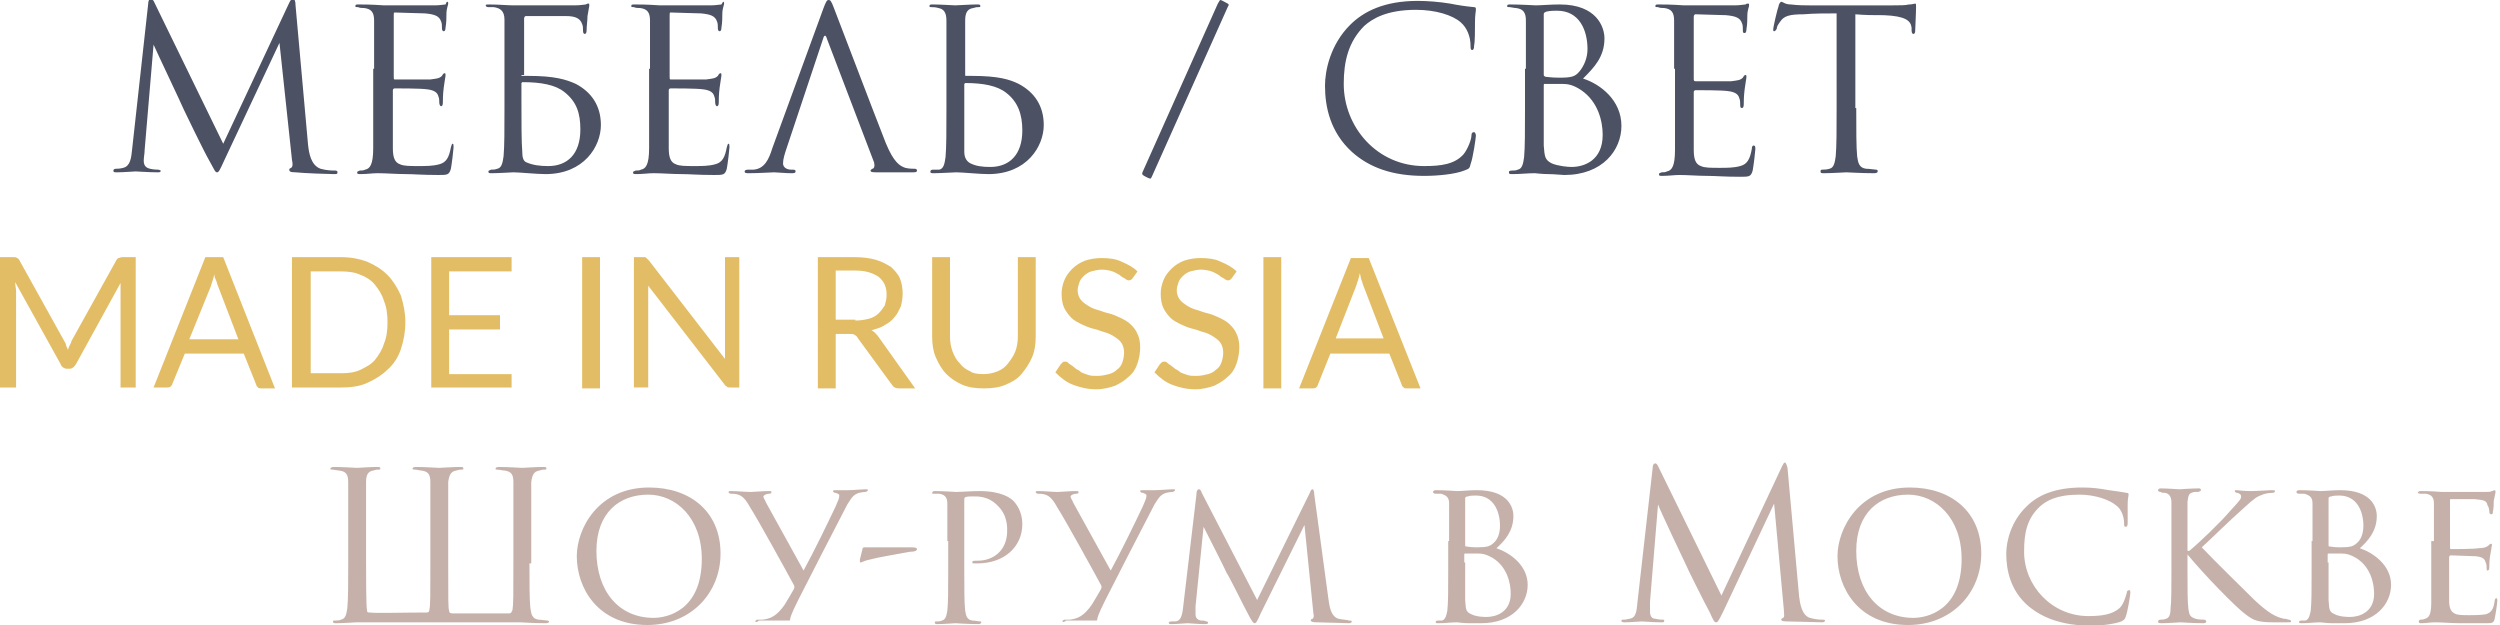
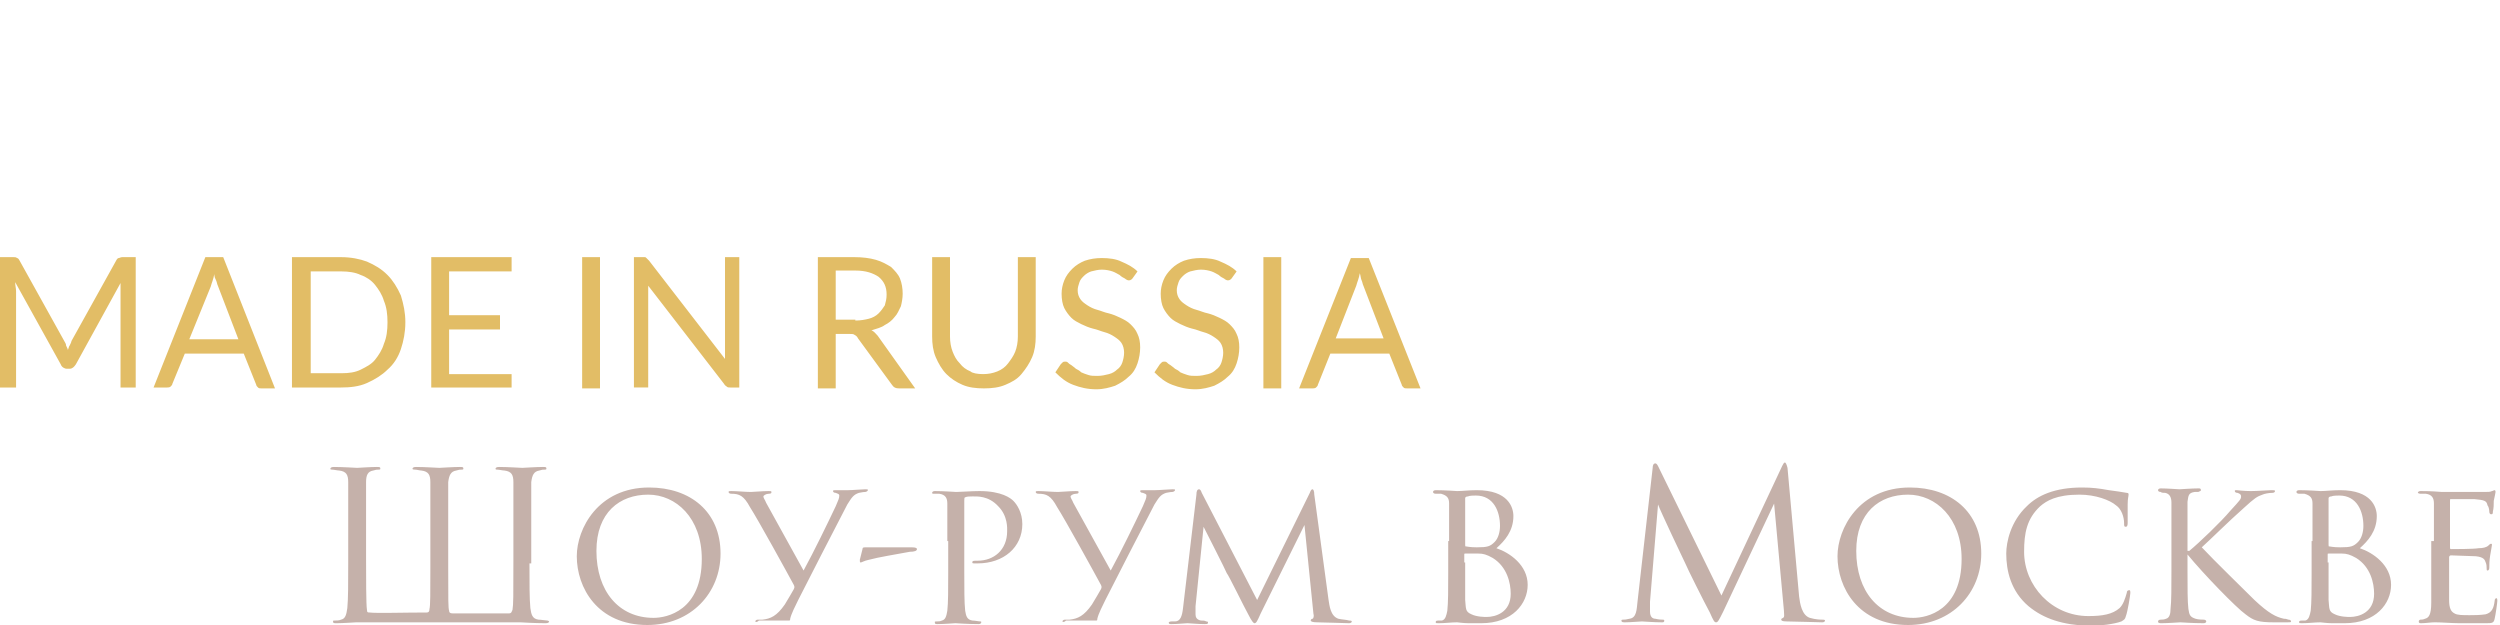
<svg xmlns="http://www.w3.org/2000/svg" viewBox="0 0 280 70">
  <style>.st2{ enable-background:new}.st3{ fill:#c5b1aa}.st4{ fill:#4c5264}.st5{ fill:#e2bd66}</style>
  <switch>
    <g>
      <g id="Слой_5">
        <g class="st2">
          <path d="M59.3 63.1c0 2.2 0 4 .1 5 .1.7.2 1.2.9 1.3.3 0 .8.1 1 .1.1 0 .2.1.2.1 0 .1-.1.2-.4.2-1.3 0-2.7-.1-2.8-.1H39.9c-.1 0-1.5.1-2.2.1-.3 0-.4 0-.4-.2 0-.1 0-.1.2-.1s.5 0 .7-.1c.5-.1.6-.6.7-1.3.1-1 .1-2.8.1-5V59v-5c0-.8-.2-1.2-1-1.3-.2 0-.6-.1-.8-.1-.1 0-.2 0-.2-.1s.1-.2.4-.2c1 0 2.5.1 2.6.1s1.5-.1 2.2-.1c.3 0 .4 0 .4.2 0 .1-.1.1-.2.1-.2 0-.3 0-.6.1-.6.1-.8.5-.8 1.3v8.5c0 1.9 0 5.3.1 5.8 0 .3.1.3.3.3.7.1 3.9 0 6.4 0 .2 0 .3-.1.3-.4.1-.3.1-1.8.1-4.8V59v-5c0-.8-.2-1.2-1-1.3-.2 0-.5-.1-.7-.1-.1 0-.3 0-.3-.1s.1-.2.4-.2c1 0 2.4.1 2.6.1.1 0 1.6-.1 2.3-.1.3 0 .4 0 .4.2 0 .1-.1.1-.2.1-.2 0-.3 0-.6.1-.6.1-.8.5-.9 1.3v9.6c0 3.6 0 4.5.1 4.8 0 .2.1.3.4.3H57c.3 0 .3-.2.4-.4.1-.6.1-1.5.1-5.5V59v-5c0-.8-.2-1.2-1-1.3-.2 0-.6-.1-.8-.1-.1 0-.2 0-.2-.1s.1-.2.4-.2c1 0 2.4.1 2.6.1.1 0 1.6-.1 2.3-.1.3 0 .4 0 .4.2 0 .1-.1.1-.2.1-.2 0-.3 0-.6.1-.6.1-.8.5-.9 1.3v9.1zM64.6 62.3c0-3.1 2.4-7.7 8.1-7.7 4.6 0 8 2.7 8 7.4 0 4.4-3.3 8-8.2 8-5.6 0-7.9-4.2-7.9-7.7zm14 .3c0-4.6-2.9-7.2-6-7.2-3.2 0-5.8 2-5.8 6.3 0 4.5 2.5 7.5 6.4 7.5 1.5 0 5.4-.8 5.4-6.6zM84.6 69.6c0-.1.1-.2.3-.2h.5c.9-.1 1.6-.4 2.5-1.7.5-.8.7-1.2 1-1.7.1-.2.1-.3 0-.5-.7-1.3-4-7.3-4.9-8.7-.7-1.3-1.2-1.5-2.1-1.5-.2 0-.3-.1-.3-.2s.1-.1.3-.1c.6 0 1.6.1 2.2.1.3 0 1.3-.1 2-.1.2 0 .3 0 .3.1s0 .2-.3.2-.6.2-.6.3c0 .2.2.4.3.7.4.7 3.8 6.9 4.2 7.6 1.2-2.2 2.7-5.3 3.6-7.2.3-.7.4-.9.4-1.2 0-.2-.2-.2-.4-.3-.2 0-.3-.1-.3-.2s.1-.1.3-.1H95c.5 0 1.5-.1 1.9-.1.3 0 .3 0 .3.1s-.2.2-.3.2c-.3 0-.6.1-.7.1-.6.2-.8.5-1.3 1.3-1.5 2.9-4.4 8.5-5.5 10.7-.3.6-.8 1.6-.9 2.1 0 .1 0 .2-.1.2H85c-.2.2-.4.2-.4.1zM102.1 61.3c.5 0 .6.1.6.2 0 .2-.3.3-.8.3-1.6.3-3.5.6-4.6.9-.5.1-.8.3-.9.3s-.1-.1-.1-.3l.3-1.2c0-.2.1-.2.5-.2h5zM106.1 60.6v-4.2c0-.6-.2-1-.9-1.1h-.7s-.1 0-.1-.1.1-.2.3-.2c1 0 2.3.1 2.4.1.5 0 1.7-.1 2.6-.1 2.5 0 3.5.8 3.8 1.1.4.4 1 1.3 1 2.6 0 2.6-2.1 4.4-5 4.4h-.4c-.1 0-.2 0-.2-.1 0-.2.1-.2.6-.2 1.8 0 3.3-1.2 3.3-3.3 0-.3.1-1.7-1-2.8-1.1-1.2-2.4-1.1-2.9-1.1-.3 0-.6 0-.8.1-.1 0-.1.2-.1.4v8c0 1.8 0 3.4.1 4.3.1.6.2 1 .8 1.1.3 0 .7.1.9.1.1 0 .1 0 .1.1s-.1.2-.3.2c-1.2 0-2.5-.1-2.6-.1 0 0-1.4.1-2 .1-.2 0-.3 0-.3-.2 0-.1 0-.1.2-.1s.4 0 .6-.1c.4-.1.5-.5.6-1.1.1-.8.1-2.5.1-4.2v-3.6zM119 69.6c0-.1.1-.2.3-.2h.5c.9-.1 1.6-.4 2.5-1.7.5-.8.7-1.2 1-1.7.1-.2.1-.3 0-.5-.7-1.3-4-7.3-4.9-8.7-.7-1.3-1.2-1.5-2.1-1.5-.2 0-.3-.1-.3-.2s.1-.1.3-.1c.6 0 1.6.1 2.2.1.3 0 1.3-.1 2-.1.2 0 .3 0 .3.1s0 .2-.3.2-.6.2-.6.3c0 .2.2.4.3.7.4.7 3.8 6.9 4.2 7.6 1.2-2.2 2.7-5.3 3.6-7.2.3-.7.4-.9.4-1.2 0-.2-.2-.2-.4-.3-.2 0-.3-.1-.3-.2s.1-.1.3-.1h1.4c.5 0 1.5-.1 1.9-.1.3 0 .3 0 .3.1s-.2.2-.3.2c-.3 0-.6.1-.7.1-.6.2-.8.5-1.3 1.3-1.5 2.9-4.4 8.5-5.5 10.7-.3.6-.8 1.6-.9 2.1 0 .1 0 .2-.1.2h-3.4c-.2.2-.4.2-.4.1zM148.8 67.2c.1.6.2 1.8 1.1 2.1.4.1.9.1 1.2.2.1 0 .3 0 .3.1s-.1.2-.3.2c-.4 0-2.9-.1-3.6-.1-.5 0-.7-.1-.7-.2s.1-.2.2-.2.2-.3.1-.6l-1-9.9-4.9 9.9c-.4.9-.5 1.1-.7 1.1-.1 0-.3-.2-.7-1-.4-.7-2.2-4.4-2.4-4.6-.1-.3-2.4-4.8-2.6-5.2l-.9 8.9v.9c0 .3.1.6.6.7.3 0 .4 0 .6.1.2 0 .2.1.2.1 0 .2-.1.2-.4.2-.7 0-1.7-.1-1.9-.1-.2 0-1.2.1-1.8.1-.2 0-.3 0-.3-.2 0 0 .1-.1.3-.1h.4c.6 0 .8-.6.9-1.5l1.5-12.7c0-.4.1-.6.3-.6.1 0 .2.1.3.4l6.2 12 5.9-12c.1-.3.2-.4.3-.4.1 0 .2.2.2.6l1.6 11.8zM162.3 60.6v-4.2c0-.6-.2-.9-.9-1.1h-.6c-.2 0-.3-.1-.3-.2s.1-.2.3-.2c1 0 2.4.1 2.4.1.6 0 1.3-.1 2.2-.1 3.5 0 4.1 1.9 4.1 2.9 0 1.7-1 2.8-1.9 3.6 1.5.5 3.5 1.9 3.5 4.1 0 2.1-1.7 4.3-5.2 4.3h-1.4c-.6 0-1.2-.1-1.3-.1-.7 0-1.3.1-2.1.1-.2 0-.3 0-.3-.1s0-.2.3-.2h.4c.4-.1.5-.6.6-1.1.1-.9.1-2.4.1-4.2v-3.6zm1.8.4c0 .2 0 .2.1.2s.4.1 1.2.1c1.2 0 1.5-.1 2-.6.4-.4.6-1.1.6-1.8 0-1.6-.7-3.4-2.7-3.4-.2 0-.7 0-.9.1-.2 0-.3.1-.3.2V61zm0 2v4.2c.1 1 0 1.3.7 1.6.6.3 1.5.3 1.7.3 1 0 2.7-.5 2.7-2.6 0-1.2-.4-3-2-4-.7-.4-1.1-.5-1.6-.5h-1.5c-.1 0-.1 0-.1.1v.9zM201.5 66.8c.1.8.3 2.1 1.2 2.4.7.2 1.2.2 1.4.2.1 0 .3 0 .3.1s-.1.2-.3.2c-.5 0-3.1-.1-4-.1-.5 0-.6-.1-.6-.2s0-.1.2-.2.1-.4.1-.8l-1.1-12-5.7 12.1c-.5 1-.6 1.2-.8 1.2-.2 0-.3-.2-.7-1.1-.6-1.1-2.6-5.1-2.7-5.4-.2-.4-2.9-6.1-3.1-6.7l-.9 10.9v1.1c0 .6.3.8.6.8.4.1.7.1.8.1.1 0 .2 0 .2.1 0 .2-.1.2-.3.2-.9 0-2-.1-2.2-.1-.2 0-1.3.1-1.9.1-.2 0-.4 0-.4-.2 0-.1.1-.1.2-.1.2 0 .3 0 .7-.1.8-.1.8-1 .9-1.9l1.7-15c0-.3.1-.5.3-.5.1 0 .2.1.3.3l7.1 14.5 6.8-14.5c.1-.2.2-.4.3-.4s.2.2.3.6l1.3 14.4zM205.8 62.3c0-3.1 2.4-7.7 8.1-7.7 4.6 0 8 2.7 8 7.4 0 4.4-3.3 8-8.2 8-5.6 0-7.9-4.2-7.9-7.7zm13.9.3c0-4.6-2.9-7.2-6-7.2-3.2 0-5.8 2-5.8 6.3 0 4.5 2.5 7.5 6.4 7.5 1.5 0 5.4-.8 5.4-6.6zM227.2 67.9c-2-1.7-2.5-4-2.5-5.9 0-1.3.5-3.6 2.3-5.3 1.2-1.2 3.1-2.1 6.2-2.1 1.1 0 1.9.1 3 .3.7.1 1.5.2 2 .3.2 0 .2.1.2.2 0 .2-.1.4-.1 1.1v2.1c0 .3-.1.4-.2.4-.2 0-.2-.1-.2-.4 0-.7-.3-1.6-.9-2-.7-.6-2.3-1.2-4.1-1.2-2.6 0-3.7.7-4.4 1.3-1.5 1.4-1.8 3-1.8 5.1 0 3.8 3.1 7.2 7.2 7.2 1.6 0 2.7-.2 3.5-.9.4-.4.6-1 .8-1.7 0-.2.1-.3.3-.3.1 0 .1.2.1.3 0 .2-.3 2.1-.5 2.6-.1.4-.2.4-.5.6-.8.3-2.4.5-3.6.5-3-.1-5.1-.8-6.8-2.2zM245.2 61.7c1.1-.9 3.6-3.3 4.6-4.5 1.1-1.2 1.2-1.3 1.2-1.6 0-.2-.1-.3-.4-.4-.2 0-.3-.1-.3-.2s0-.1.2-.1c.1 0 .8.1 1.6.1.7 0 2-.1 2.3-.1.3 0 .4 0 .4.1s-.1.2-.3.2c-.4 0-.9.1-1.1.2-.6.2-.9.4-2.1 1.5-1.7 1.5-3.7 3.5-4.7 4.4 1.2 1.3 5 5 5.9 5.9 1.6 1.5 2.4 1.9 3.3 2.1.3 0 .1 0 .5.1.2 0 .3.1.3.2s-.1.1-.4.1h-1.5c-1.8 0-2.3-.2-3.2-.9-1-.7-4.7-4.5-6.5-6.7V64c0 1.8 0 3.4.1 4.2.1.7.2.9.8 1.1.3.1.8.1.9.1.2 0 .3.1.3.2s-.1.2-.3.2c-1.2 0-2.5-.1-2.6-.1-.1 0-1.4.1-2.1.1-.2 0-.4 0-.4-.2 0-.1.1-.2.3-.2.1 0 .4 0 .6-.1.4-.1.5-.6.5-1.1.1-.8.1-2.5.1-4.2v-3.5-4.2c0-.6-.2-1-.7-1.1-.2 0-.4 0-.5-.1-.2 0-.3-.1-.3-.2s.1-.2.3-.2c.7 0 2 .1 2.1.1.1 0 1.4-.1 2.1-.1.2 0 .3 0 .3.2 0 .1-.1.1-.3.2h-.4c-.7.1-.7.4-.8 1.1v5.5zM259 60.6v-4.2c0-.6-.2-.9-.9-1.1h-.6c-.2 0-.3-.1-.3-.2s.1-.2.3-.2c1 0 2.4.1 2.4.1.6 0 1.3-.1 2.2-.1 3.5 0 4.1 1.9 4.1 2.9 0 1.7-1 2.8-1.9 3.6 1.5.5 3.5 1.9 3.5 4.1 0 2.1-1.7 4.3-5.2 4.3h-1.4c-.6 0-1.2-.1-1.3-.1-.7 0-1.3.1-2.1.1-.2 0-.3 0-.3-.1s0-.2.3-.2h.4c.4-.1.5-.6.6-1.1.1-.9.1-2.4.1-4.2v-3.6zm1.8.4c0 .2 0 .2.1.2s.4.1 1.2.1c1.2 0 1.5-.1 2-.6.4-.4.6-1.1.6-1.8 0-1.6-.7-3.4-2.7-3.4-.2 0-.7 0-.9.1-.2 0-.3.1-.3.2V61zm0 2v4.2c.1 1 0 1.3.7 1.6.6.3 1.5.3 1.7.3 1 0 2.7-.5 2.7-2.6 0-1.2-.4-3-2-4-.7-.4-1.1-.5-1.6-.5h-1.5c-.1 0-.1 0-.1.1v.9zM272.6 60.6v-4.2c0-.6-.2-1-.9-1.1h-.6c-.2 0-.3-.1-.3-.1 0-.1.1-.2.3-.2.5 0 1.1 0 2.4.1h4.7c.5 0 .7 0 .9-.1.1 0 .2-.1.3-.1 0 0 .1 0 .1.2 0 .1-.1.5-.2 1 0 .4 0 .8-.1 1.2 0 .2 0 .3-.2.3-.1 0-.2-.1-.2-.3 0-.3-.1-.6-.2-.7-.1-.5-.3-.6-1.5-.7h-2.6c-.1 0-.1 0-.1.2v5.2c0 .1 0 .2.1.2.3 0 2.6 0 3.1-.1.5 0 .9-.1 1.1-.3.1-.1.2-.2.3-.2 0 0 .1 0 .1.1s-.1.6-.2 1.2-.1 1.1-.1 1.4c0 .2-.1.3-.2.3s-.1-.1-.1-.3c0-.1 0-.4-.1-.6-.1-.3-.2-.6-1.1-.7-.5 0-2.4-.1-2.8-.1-.1 0-.2.1-.2.2v4.8c0 .9.2 1.3.6 1.5.3.2.9.2 1.7.2.4 0 1.2 0 1.8-.1.7-.2.9-.7 1-1.5 0-.2.1-.3.2-.3s.1.2.1.3c0 .2-.2 1.6-.3 2-.1.5-.3.5-1 .5h-3c-.8 0-1.9-.1-2.7-.1-.5 0-1 .1-1.5.1-.2 0-.3 0-.3-.2 0-.1.1-.2.2-.2s.3 0 .5-.1c.4-.1.7-.4.7-1.8v-6.9z" class="st3" />
        </g>
        <g class="st2">
-           <path d="M34.5 16.2c.1.9.3 2.3 1.4 2.7.7.2 1.3.2 1.6.2.1 0 .3 0 .3.2s-.1.2-.4.2c-.6 0-3.4-.1-4.3-.2-.6 0-.7-.1-.7-.3 0-.1 0-.1.2-.2s.2-.5.1-.9L31.3 4.8 25.1 18c-.5 1.1-.6 1.3-.8 1.3-.2 0-.3-.3-.8-1.2-.7-1.2-2.8-5.6-2.9-5.8-.2-.5-3.1-6.6-3.4-7.3l-1 11.8c0 .4-.1.8-.1 1.2 0 .6.3.8.7.9.4.1.8.1.9.1.1 0 .3.1.3.1 0 .2-.1.2-.4.2-.9 0-2.2-.1-2.4-.1-.2 0-1.4.1-2.1.1-.3 0-.4 0-.4-.2 0-.1.1-.2.3-.2.2 0 .4 0 .8-.1.8-.2.9-1.1 1-2.1L16.6.4c0-.3.1-.5.3-.5.1 0 .3.1.4.4L25 16.1 32.4.3c.1-.2.2-.4.4-.4s.3.2.3.7l1.4 15.6zM41.9 7.7V2.3c0-.9-.3-1.3-1.1-1.4-.2 0-.5 0-.7-.1-.2 0-.3 0-.3-.1 0-.2.1-.2.4-.2.6 0 1.3 0 2.8.1h5.7c.6 0 1-.1 1.2-.1.1-.2.1-.3.2-.3s.1.1.1.2c0 .2-.2.5-.2 1.2 0 .4 0 .9-.1 1.5 0 .3-.1.4-.2.4s-.2-.1-.2-.3c0-.3 0-.6-.1-.8-.2-.6-.7-.8-1.8-.9-.4 0-3.2-.1-3.4-.1-.1 0-.1.1-.1.3v6.9c0 .2 0 .3.1.3h4c.7-.1 1-.1 1.3-.4.1-.2.2-.3.3-.3.1 0 .1.1.1.2 0 .2-.1.6-.2 1.4-.1.8-.1 1.4-.1 1.7 0 .3-.1.4-.2.4s-.2-.2-.2-.4 0-.5-.1-.7c-.1-.4-.4-.7-1.3-.8-.7-.1-3.2-.1-3.6-.1-.1 0-.2.1-.2.2v6.5c0 1 .2 1.6.8 1.8.4.2 1.1.2 2.1.2.8 0 1.6 0 2.3-.2.8-.2 1.1-.8 1.3-1.9.1-.3.1-.4.2-.4s.1.2.1.4-.2 1.9-.3 2.4c-.2.7-.4.7-1.4.7-1.9 0-2.7-.1-3.7-.1s-2.2-.1-3.1-.1c-.6 0-1.2.1-1.9.1-.3 0-.4 0-.4-.2 0-.1.1-.1.3-.2.3 0 .4 0 .6-.1.5-.1.9-.5.9-2.4V7.7zM58.4 8.4c0 .1 0 .1.1.1h.7c2.9 0 4.2.4 5.3.9 1.7.9 2.8 2.4 2.8 4.6 0 2.4-1.9 5.5-6.2 5.5-1 0-2.9-.2-3.6-.2-.1 0-1.7.1-2.4.1-.3 0-.4 0-.4-.2 0-.1.1-.1.3-.2.3 0 .4 0 .7-.1.5-.1.6-.7.7-1.4.1-1.1.1-3 .1-5.4V7.7 2.2c0-1-.5-1.3-1.2-1.4h-.6c-.2 0-.3-.1-.3-.2s.1-.1.4-.1c1 0 2.1.1 2.7.1h6.9c.6 0 1.1-.1 1.2-.1.2-.1.2-.1.3-.1.1 0 .1 0 .1.2s-.1.5-.2 1.2c0 .5-.1 1.1-.1 1.6 0 .3-.1.4-.2.4s-.2-.1-.2-.3c0-.3 0-.6-.1-.8-.2-.6-.7-.9-1.8-.9h-4.5c-.1 0-.2.1-.2.3v6.3zm0 2.6c0 2.5 0 5 .1 6.1 0 .7.2 1 .5 1.1.7.3 1.5.4 2.4.4 2.1 0 3.6-1.3 3.6-4.1 0-1.8-.4-3.1-1.8-4.2-1-.8-2.6-1.1-4.7-1.1l-.1.1V11zM72.8 7.7V2.3c0-.9-.3-1.3-1.1-1.4-.2 0-.5 0-.7-.1-.2 0-.3 0-.3-.1 0-.2.1-.2.4-.2.6 0 1.3 0 2.8.1h5.7c.6 0 1-.1 1.2-.1.1-.2.2-.3.2-.3.1 0 .1.1.1.2 0 .2-.2.5-.2 1.2 0 .4 0 .9-.1 1.5 0 .3-.1.4-.2.4s-.2-.1-.2-.3c0-.3 0-.6-.1-.8-.2-.6-.7-.8-1.8-.9-.4 0-3.2-.1-3.4-.1-.1 0-.1.1-.1.3v6.9c0 .2 0 .3.1.3h4c.7-.1 1-.1 1.3-.4.1-.2.2-.3.3-.3.1 0 .1.1.1.2 0 .2-.1.6-.2 1.4-.1.8-.1 1.4-.1 1.7 0 .3-.1.4-.2.4s-.2-.2-.2-.4 0-.5-.1-.7c-.1-.4-.4-.7-1.3-.8-.7-.1-3.2-.1-3.6-.1-.1 0-.2.1-.2.2v6.5c0 1 .2 1.6.8 1.8.4.2 1.1.2 2.1.2.8 0 1.6 0 2.3-.2.8-.2 1.1-.8 1.3-1.9.1-.3.1-.4.2-.4s.1.2.1.4-.2 1.9-.3 2.4c-.2.7-.4.7-1.4.7-1.9 0-2.7-.1-3.7-.1s-2.2-.1-3.1-.1c-.6 0-1.2.1-1.9.1-.3 0-.4 0-.4-.2 0-.1.1-.1.3-.2.3 0 .4 0 .6-.1.5-.1.9-.5.9-2.4V7.7zM88.1 16.6c-.2.6-.4 1.2-.4 1.7s.5.7.9.7h.2c.3 0 .3.1.3.2 0 .2-.2.2-.5.2-.6 0-1.6-.1-1.9-.1-.3 0-1.7.1-2.8.1-.3 0-.5 0-.5-.2 0-.1.1-.2.4-.2h.6c1.2-.1 1.7-1.1 2.1-2.4L92.2 1c.3-.8.4-1 .6-1 .2 0 .3.1.6.9.4 1 4.3 11.3 5.8 15.1.9 2.2 1.6 2.6 2.2 2.8.4.1.8.1 1 .1.1 0 .3 0 .3.2s-.2.2-.5.2h-3.9c-.5 0-.8 0-.8-.2 0-.1.1-.1.2-.2.2 0 .3-.3.2-.7L92.6 4.3c-.1-.4-.3-.4-.4 0l-4.1 12.3zM104.6 19.4c-.3 0-.4 0-.4-.2 0-.1.1-.2.3-.2h.7c.5-.1.6-.7.7-1.4.1-1.1.1-3 .1-5.4V7.7 2.3c0-.9-.3-1.3-.9-1.4-.3-.1-.6-.1-.8-.1-.1 0-.2 0-.2-.1 0-.2.1-.2.4-.2.8 0 2.3.1 2.5.1s1.7-.1 2.4-.1c.3 0 .4 0 .4.2 0 .1-.1.1-.2.1-.2 0-.3 0-.6.1-.7.1-.9.6-.9 1.4V8.4c0 .1 0 .1.1.1h.7c2.9 0 4.2.4 5.2.9 1.7.9 2.8 2.4 2.8 4.6 0 2.4-1.9 5.5-6.2 5.5-1 0-2.9-.2-3.6-.2-.2 0-1.8.1-2.5.1zM108 11v6c0 .7.3 1.1.7 1.3.6.3 1.3.4 2.2.4 2.1 0 3.6-1.3 3.6-4.1 0-1.8-.5-3.2-1.8-4.2-1-.8-2.6-1.1-4.6-1.1l-.1.1V11zM136.4.4c.2-.3.2-.4.3-.4.1 0 .6.3.8.4s.1.2 0 .4l-8.5 19c-.1.2-.1.2-.2.2s-.7-.3-.8-.4c-.1-.1-.1-.2 0-.4L136.4.4zM151.4 17c-2.4-2.2-3-5-3-7.4 0-1.7.6-4.6 2.8-6.8 1.5-1.5 3.8-2.7 7.6-2.7 1 0 2.4.1 3.6.3 1 .2 1.7.3 2.7.4.2 0 .2.1.2.3 0 .2-.1.5-.1 1.4 0 .8 0 2.2-.1 2.6 0 .4-.1.5-.2.5-.2 0-.2-.2-.2-.5 0-1-.4-2-1.1-2.6-.9-.8-2.8-1.4-5-1.4-3.3 0-4.9 1-5.8 1.8-1.8 1.8-2.3 4-2.3 6.5 0 4.8 3.7 9.2 9 9.2 1.9 0 3.4-.2 4.4-1.3.5-.6.9-1.7.9-2.1 0-.3.1-.4.3-.4.1 0 .2.2.2.4s-.3 2.4-.6 3.2c-.1.5-.2.5-.7.7-1 .4-2.9.6-4.5.6-3.5 0-6.1-.9-8.1-2.7zM170.9 7.7V2.3c0-.9-.3-1.3-1.1-1.4-.2 0-.6-.1-.7-.1-.2 0-.3 0-.3-.1 0-.2.1-.2.4-.2 1.1 0 2.7.1 2.8.1.6 0 1.6-.1 2.7-.1 4.1 0 5 2.5 5 3.8 0 2.1-1.2 3.3-2.4 4.5 1.9.6 4.3 2.4 4.3 5.3 0 2.7-2.1 5.5-6.4 5.5-.3 0-1.1-.1-1.8-.1s-1.4-.1-1.5-.1c-.8 0-1.6.1-2.5.1-.3 0-.4 0-.4-.2 0-.1 0-.2.4-.2.2 0 .4 0 .6-.1.5-.1.6-.7.7-1.4.1-1.1.1-3 .1-5.4V7.7zm2 .6c0 .2 0 .2.2.3.2 0 .6.1 1.5.1 1.4 0 1.8-.1 2.3-.7.5-.6.9-1.5.9-2.5 0-2.1-.9-4.3-3.4-4.3-.3 0-.8 0-1.2.1-.2.1-.3.1-.3.3v6.7zm0 2.6v5.4c.1 1.2.1 1.6.9 2 .7.3 1.8.4 2.2.4 1.4 0 3.5-.7 3.5-3.6 0-1.5-.5-3.7-2.4-5-.9-.6-1.5-.7-2.1-.7h-2c-.1 0-.1 0-.1.2v1.3zM187.5 7.7V2.3c0-.9-.3-1.3-1.1-1.4-.2 0-.5 0-.7-.1-.2 0-.3 0-.3-.1 0-.2.1-.2.4-.2.6 0 1.3 0 2.8.1h5.7c.6 0 1-.1 1.2-.1.1-.1.2-.1.3-.1s.1.1.1.2c0 .2-.2.5-.2 1.2 0 .4 0 .9-.1 1.5 0 .3-.1.4-.2.4-.2 0-.2-.1-.2-.3 0-.3 0-.6-.1-.8-.2-.6-.7-.8-1.8-.9-.4 0-3.2-.1-3.4-.1-.1 0-.2.1-.2.3v6.9c0 .2 0 .3.2.3h4c.7-.1 1-.1 1.3-.4.1-.2.2-.3.3-.3.1 0 .1.1.1.2 0 .2-.1.6-.2 1.4-.1.8-.1 1.4-.1 1.7 0 .3-.1.4-.2.4-.2 0-.2-.2-.2-.4s0-.5-.1-.7c-.1-.4-.4-.7-1.3-.8-.7-.1-3.2-.1-3.6-.1-.1 0-.2.1-.2.2v6.5c0 1 .2 1.6.8 1.8.4.2 1.1.2 2.1.2.8 0 1.6 0 2.3-.2.8-.2 1.1-.8 1.3-1.9 0-.3.1-.4.2-.4.2 0 .2.2.2.4s-.2 1.9-.3 2.4c-.2.7-.4.7-1.4.7-1.9 0-2.7-.1-3.7-.1s-2.2-.1-3.1-.1c-.6 0-1.2.1-1.9.1-.3 0-.4 0-.4-.2 0-.1.1-.1.3-.2.3 0 .4 0 .6-.1.5-.1.9-.5.9-2.4V7.7zM207.9 12.1c0 2.4 0 4.4.1 5.4.1.7.2 1.3 1 1.4.4 0 .9.1 1.1.1.2 0 .2.1.2.2s-.1.2-.4.2c-1.4 0-3-.1-3.1-.1s-1.7.1-2.5.1c-.3 0-.4 0-.4-.2 0-.1 0-.2.2-.2s.5 0 .8-.1c.5-.1.6-.7.7-1.4.1-1.1.1-3 .1-5.4V1.5c-1.2 0-2.5 0-3.7.1-1.6 0-2.2.2-2.6.8-.3.4-.4.6-.4.8-.1.2-.2.3-.3.3-.1 0-.1-.1-.1-.2 0-.3.5-2.4.6-2.6 0-.2.2-.5.3-.5.2 0 .4.3 1.1.3.7.1 1.7.1 2 .1h9.4c.8 0 1.4 0 1.8-.1.4 0 .6-.1.7-.1.1 0 .1.1.1.3 0 .8-.1 2.5-.1 2.8 0 .2-.1.3-.2.3s-.2-.1-.2-.4v-.3c-.1-.8-.7-1.3-3.1-1.4-1.1 0-2.1 0-3.2-.1v10.5z" class="st4" />
-         </g>
+           </g>
        <g class="st2">
          <path d="M15.2 28.8v14.6h-1.7V32.7v-.5-.5l-5 9.1c-.2.3-.4.5-.7.5h-.3c-.3 0-.6-.2-.7-.5l-5.1-9.2c0 .4.1.7.1 1v10.8H0V28.8h1.5c.2 0 .3 0 .4.1.1 0 .2.1.3.3l5 9c.1.2.2.3.2.5.1.2.2.4.2.5.1-.2.1-.4.2-.5.1-.2.2-.4.2-.5l5-9c.1-.2.2-.3.3-.3.1 0 .2-.1.4-.1h1.5zM30.8 43.5h-1.5c-.2 0-.3 0-.4-.1-.1-.1-.2-.2-.2-.3l-1.4-3.5h-6.6L19.3 43c0 .1-.1.2-.2.3-.1.1-.3.1-.4.1h-1.5L23 28.8h2l5.8 14.7zM26.7 38l-2.3-6c-.1-.2-.1-.4-.2-.6-.1-.2-.2-.4-.2-.7-.1.6-.3 1-.4 1.4L21.2 38h5.5zM45.4 36.1c0 1.1-.2 2.1-.5 3-.3.9-.8 1.7-1.5 2.3-.6.6-1.4 1.1-2.3 1.5-.9.4-1.9.5-2.9.5h-5.5V28.8h5.5c1.1 0 2.1.2 2.9.5.9.4 1.6.8 2.3 1.5.6.6 1.1 1.4 1.5 2.3.3 1 .5 1.9.5 3zm-2 0c0-.9-.1-1.7-.4-2.4-.2-.7-.6-1.3-1-1.8s-1-.9-1.6-1.1c-.6-.3-1.4-.4-2.1-.4h-3.5v11.4h3.5c.8 0 1.5-.1 2.1-.4.6-.3 1.2-.6 1.6-1.1.4-.5.8-1.1 1-1.8.3-.7.4-1.5.4-2.4zM57.3 41.8v1.6h-9V28.8h9v1.6h-7v4.9H56v1.6h-5.7v5h7zM67.2 43.5h-2V28.8h2v14.7zM82.8 28.8v14.6h-1c-.2 0-.3 0-.4-.1-.1-.1-.2-.1-.3-.3l-8.5-11v11.4H71V28.8h1.2c.1 0 .1 0 .2.1l.1.1.2.2 8.5 11v-.5-10.9h1.6zM102.5 43.5h-1.8c-.4 0-.6-.1-.8-.4l-3.8-5.2c-.1-.2-.2-.3-.4-.4-.1-.1-.3-.1-.6-.1h-1.5v6.1h-2V28.8h4.1c.9 0 1.7.1 2.4.3.7.2 1.2.5 1.7.8.4.4.8.8 1 1.3.2.5.3 1.1.3 1.7 0 .5-.1 1-.2 1.4-.2.4-.4.9-.7 1.2-.3.4-.7.7-1.1.9-.4.3-.9.4-1.5.6.3.1.5.4.7.6l4.2 5.9zm-6.7-7.6c.6 0 1.1-.1 1.5-.2.4-.1.8-.3 1.1-.6s.5-.6.7-.9c.1-.4.2-.7.2-1.2 0-.9-.3-1.5-.9-2-.6-.4-1.4-.7-2.6-.7h-2.2v5.5h2.2zM110.1 41.9c.6 0 1.1-.1 1.6-.3.5-.2.9-.5 1.2-.9.3-.4.6-.8.8-1.3.2-.5.3-1.1.3-1.7v-8.9h2v8.9c0 .8-.1 1.6-.4 2.3-.3.7-.7 1.3-1.2 1.9s-1.1.9-1.8 1.2c-.7.3-1.5.4-2.4.4-.9 0-1.7-.1-2.4-.4-.7-.3-1.3-.7-1.8-1.2s-.9-1.2-1.2-1.9c-.3-.7-.4-1.5-.4-2.3v-8.9h2v8.9c0 .6.1 1.2.3 1.7.2.5.4.9.8 1.3.3.4.7.7 1.2.9.2.2.8.3 1.4.3zM126.9 31.1c-.1.1-.1.2-.2.2-.1.1-.2.1-.3.1-.1 0-.3-.1-.4-.2-.2-.1-.4-.2-.6-.4-.2-.1-.5-.3-.8-.4-.3-.1-.7-.2-1.2-.2-.4 0-.8.1-1.2.2-.3.1-.6.3-.8.5-.2.2-.4.4-.5.7s-.2.6-.2.9c0 .4.1.7.3 1 .2.3.5.5.8.7.3.2.7.4 1.1.5.4.1.8.3 1.3.4.4.1.9.3 1.3.5s.8.4 1.1.7c.3.3.6.6.8 1.1.2.4.3.9.3 1.5s-.1 1.2-.3 1.8c-.2.6-.5 1.1-1 1.5-.4.4-.9.7-1.5 1-.6.2-1.3.4-2.1.4-1 0-1.8-.2-2.6-.5s-1.4-.8-2-1.4l.6-.9.2-.2c.1-.1.2-.1.3-.1.1 0 .2 0 .3.1.1.1.2.2.4.3.1.1.3.2.5.4.2.1.4.2.6.4.2.1.5.2.8.3.3.1.6.1 1 .1.5 0 .9-.1 1.3-.2s.7-.3.9-.5c.3-.2.5-.5.6-.8.1-.3.2-.7.2-1.1 0-.4-.1-.8-.3-1.1-.2-.3-.5-.5-.8-.7-.3-.2-.7-.4-1.1-.5-.4-.1-.8-.3-1.3-.4-.4-.1-.9-.3-1.3-.5s-.8-.4-1.1-.7c-.3-.3-.6-.7-.8-1.1-.2-.4-.3-1-.3-1.6 0-.5.1-1 .3-1.5.2-.5.5-.9.9-1.3s.9-.7 1.4-.9c.6-.2 1.2-.3 1.9-.3.8 0 1.6.1 2.2.4.7.3 1.3.6 1.8 1.1l-.5.7zM138 31.1c-.1.1-.1.2-.2.2-.1.1-.2.1-.3.1-.1 0-.3-.1-.4-.2-.2-.1-.4-.2-.6-.4-.2-.1-.5-.3-.8-.4-.3-.1-.7-.2-1.2-.2-.4 0-.8.1-1.2.2-.3.1-.6.3-.8.5-.2.2-.4.4-.5.7-.1.3-.2.6-.2.9 0 .4.1.7.3 1 .2.3.5.5.8.7.3.2.7.4 1.1.5.4.1.8.3 1.3.4.4.1.9.3 1.3.5s.8.4 1.1.7c.3.3.6.6.8 1.1.2.4.3.9.3 1.5s-.1 1.2-.3 1.8c-.2.6-.5 1.1-1 1.5-.4.4-.9.7-1.5 1-.6.2-1.3.4-2.1.4-1 0-1.8-.2-2.6-.5s-1.4-.8-2-1.4l.6-.9.2-.2c.1-.1.2-.1.3-.1.1 0 .2 0 .3.1.1.1.2.2.4.3.1.1.3.2.5.4.2.1.4.2.6.4.2.1.5.2.8.3.3.1.6.1 1 .1.5 0 .9-.1 1.3-.2s.7-.3.9-.5c.3-.2.5-.5.6-.8.1-.3.2-.7.2-1.1 0-.4-.1-.8-.3-1.1-.2-.3-.5-.5-.8-.7s-.7-.4-1.1-.5c-.4-.1-.8-.3-1.3-.4-.4-.1-.9-.3-1.3-.5s-.8-.4-1.1-.7c-.3-.3-.6-.7-.8-1.1-.2-.4-.3-1-.3-1.6 0-.5.1-1 .3-1.5s.5-.9.9-1.3.9-.7 1.4-.9c.6-.2 1.2-.3 1.9-.3.8 0 1.6.1 2.2.4.7.3 1.3.6 1.8 1.1l-.5.7zM143.5 43.5h-2V28.8h2v14.7zM159.1 43.5h-1.5c-.2 0-.3 0-.4-.1-.1-.1-.2-.2-.2-.3l-1.4-3.5H149l-1.4 3.5c0 .1-.1.2-.2.3-.1.1-.3.1-.4.1h-1.5l5.8-14.6h2l5.8 14.6zM155 38l-2.3-6c-.1-.2-.1-.4-.2-.6-.1-.2-.1-.5-.2-.8-.1.6-.3 1-.4 1.4l-2.3 5.9h5.4z" class="st5" />
        </g>
      </g>
    </g>
  </switch>
</svg>